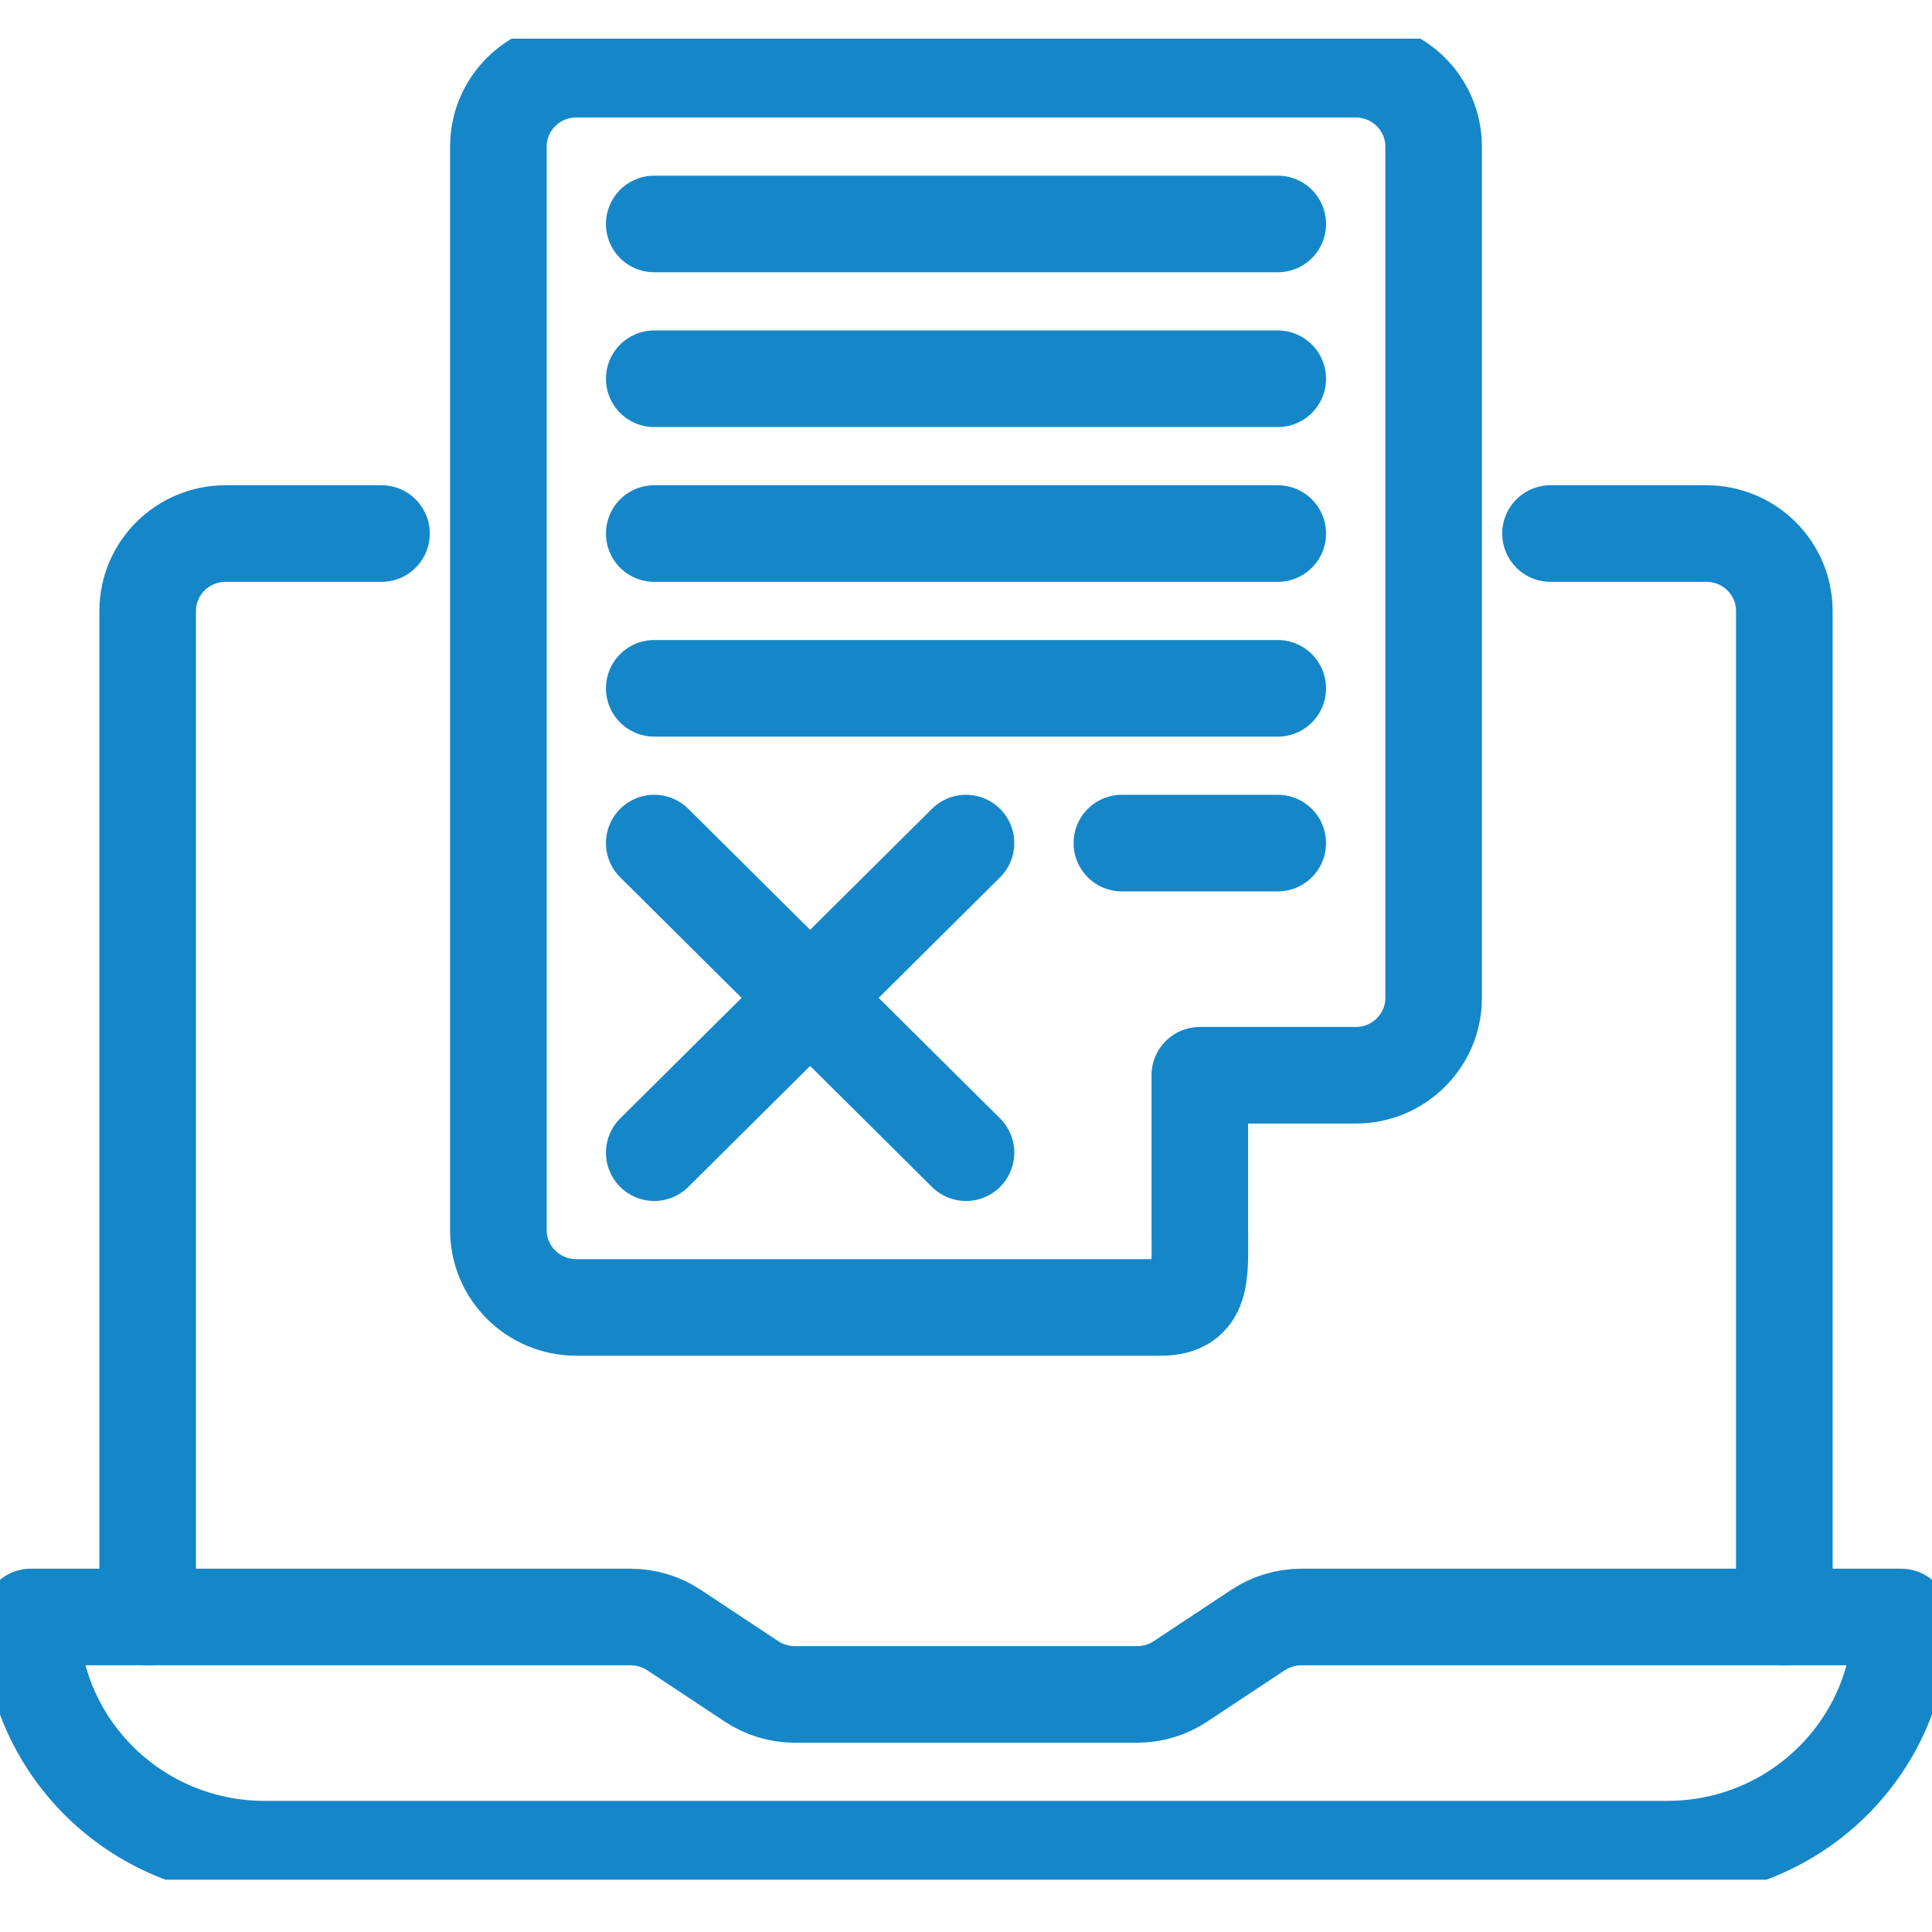
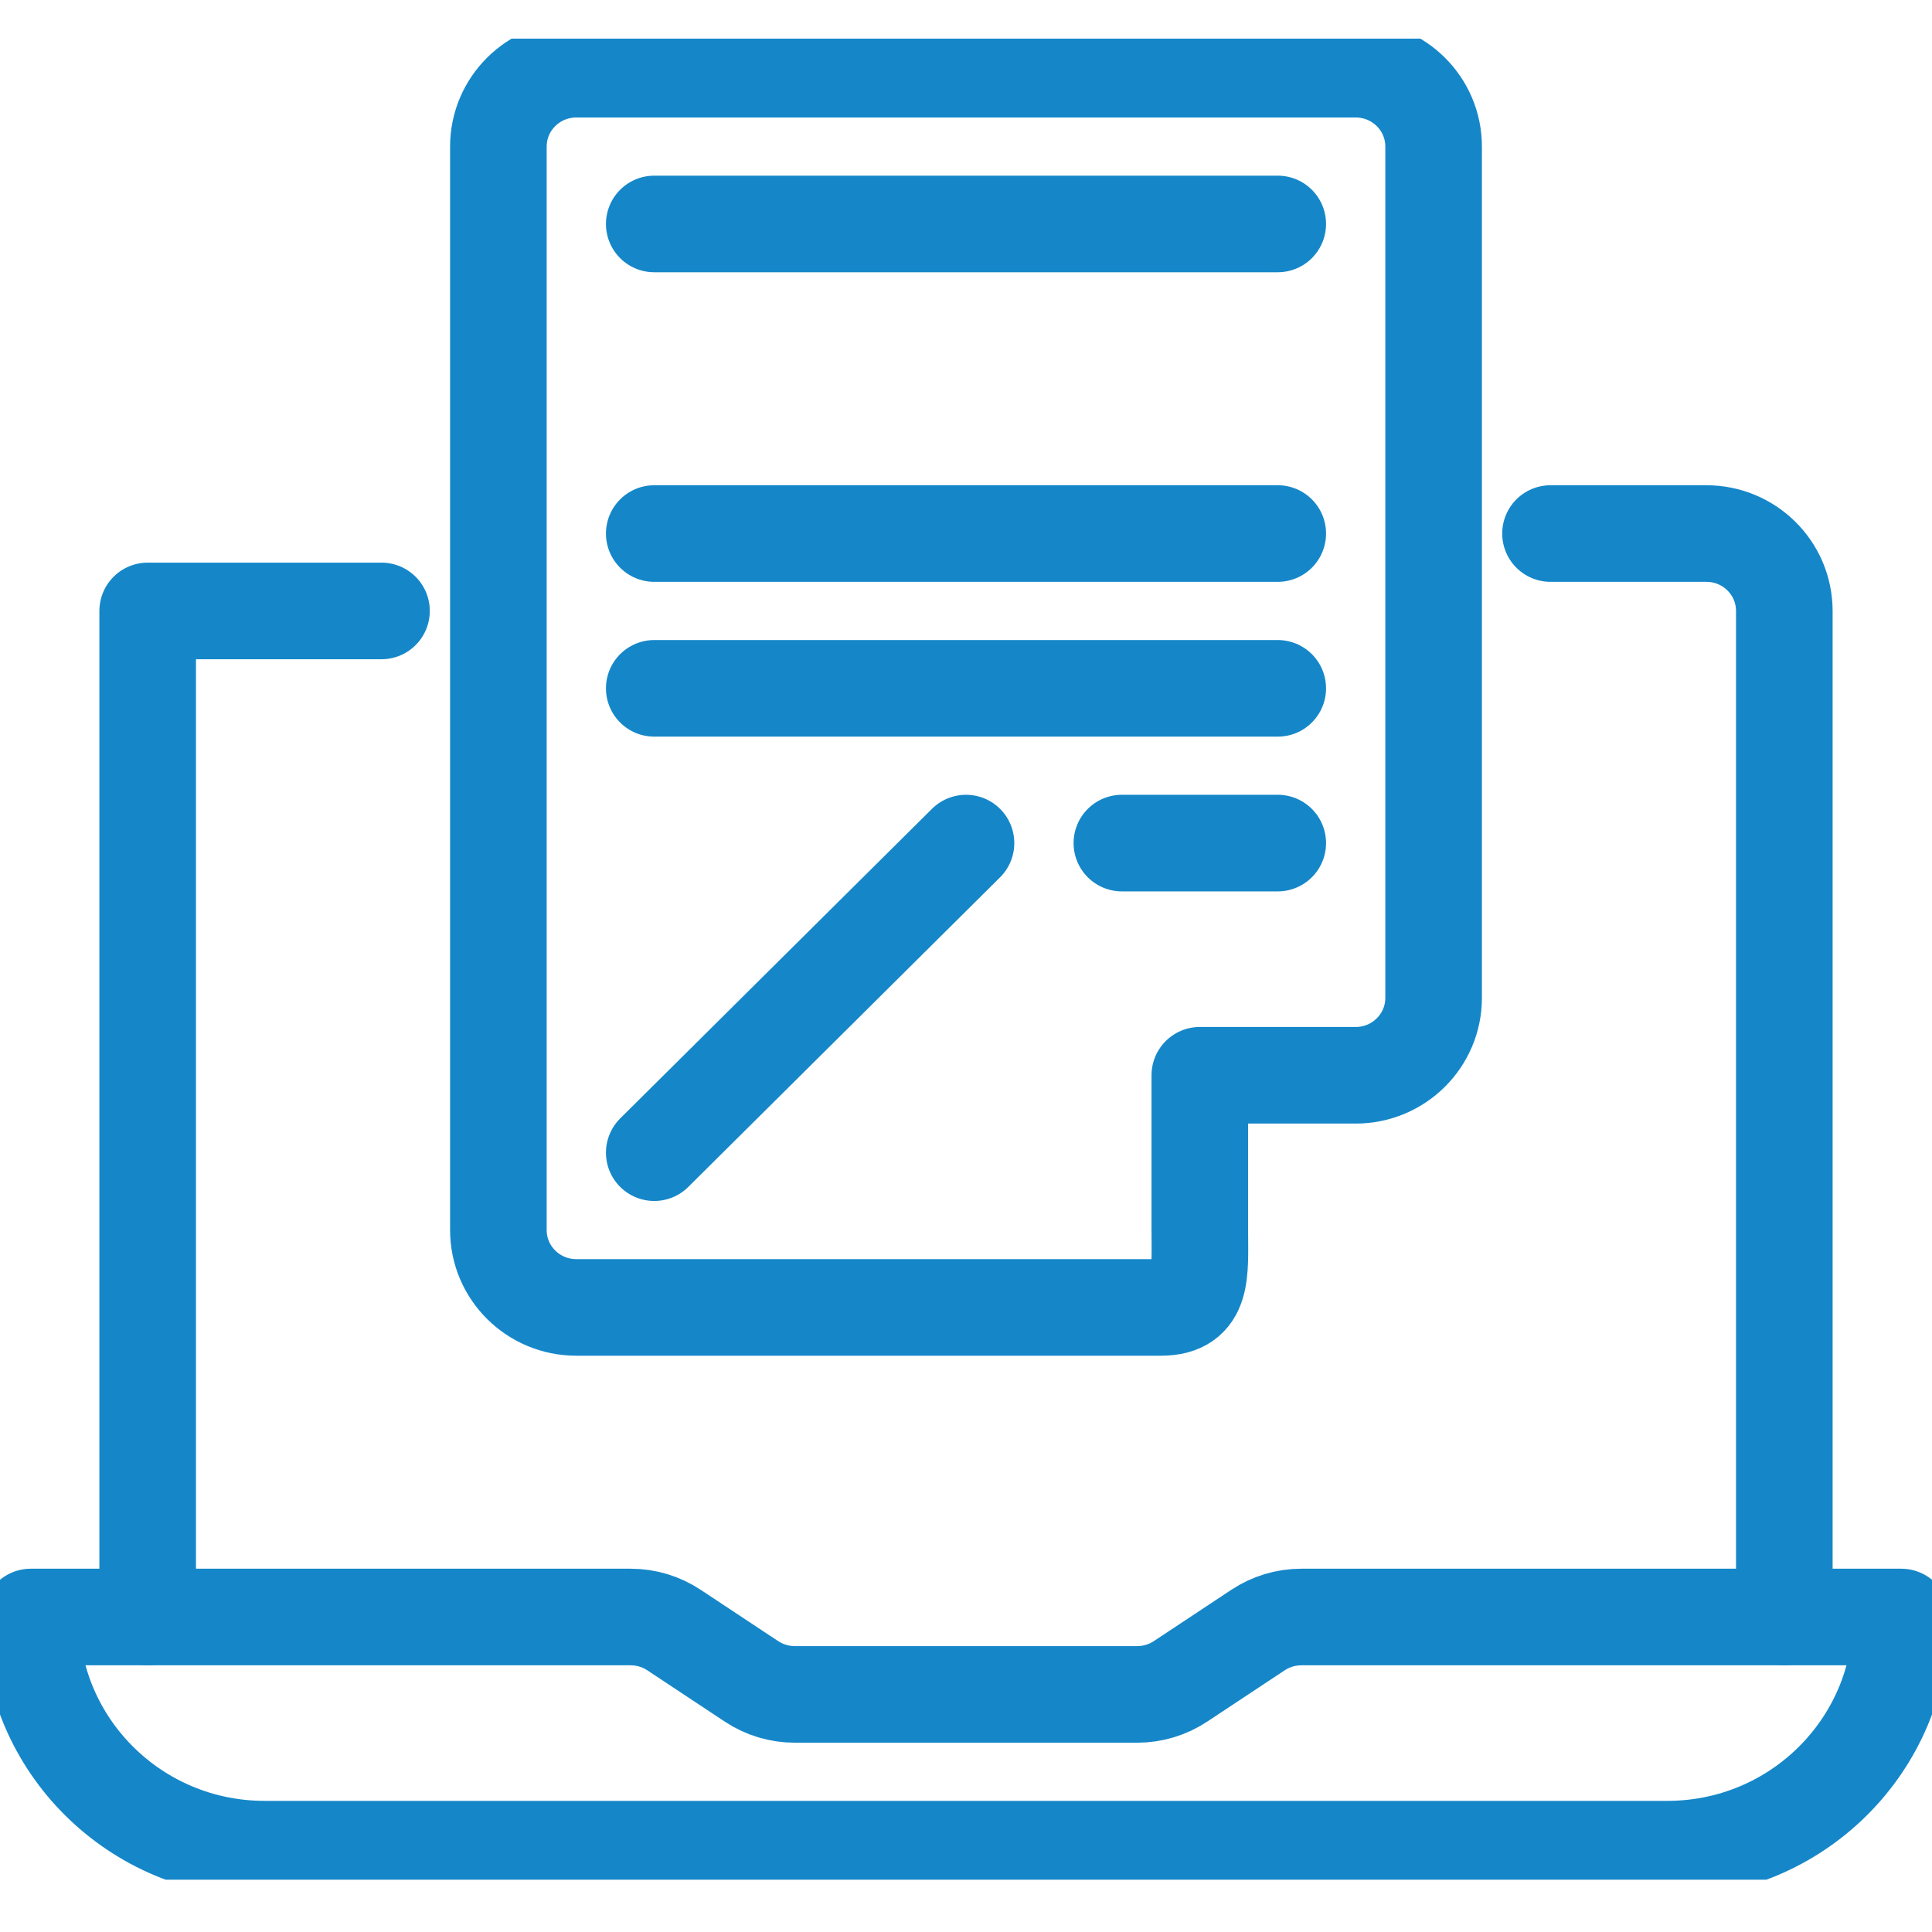
<svg xmlns="http://www.w3.org/2000/svg" width="50" height="50" viewBox="0 0 50 50" fill="none">
  <g clip-path="url(#clip0_71_512)">
    <path d="M0.796 41.848H16.321C16.72 41.848 17.109 41.965 17.44 42.184L19.449 43.514C19.781 43.734 20.17 43.851 20.568 43.851H29.432C29.83 43.851 30.219 43.734 30.551 43.514L32.56 42.184C32.891 41.965 33.28 41.848 33.679 41.848H49.204C49.204 45.166 46.495 47.856 43.153 47.856H6.847C3.505 47.856 0.796 45.166 0.796 41.848Z" stroke="#1587C9" stroke-width="2.5" stroke-linecap="round" stroke-linejoin="round" />
    <path d="M40.127 13.808H44.161C45.275 13.808 46.178 14.705 46.178 15.811V41.848" stroke="#1587C9" stroke-width="2.5" stroke-linecap="round" stroke-linejoin="round" />
-     <path d="M3.822 41.848V15.811C3.822 14.705 4.725 13.808 5.839 13.808H9.873" stroke="#1587C9" stroke-width="2.5" stroke-linecap="round" stroke-linejoin="round" />
+     <path d="M3.822 41.848V15.811H9.873" stroke="#1587C9" stroke-width="2.5" stroke-linecap="round" stroke-linejoin="round" />
    <path d="M31.051 27.828V31.834C31.051 32.94 31.156 33.836 30.043 33.836H14.915C13.801 33.836 12.898 32.94 12.898 31.834V3.793C12.898 2.687 13.801 1.791 14.915 1.791H35.085C36.199 1.791 37.102 2.687 37.102 3.793V25.825C37.102 26.931 36.199 27.828 35.085 27.828H31.051Z" stroke="#1587C9" stroke-width="2.5" stroke-linecap="round" stroke-linejoin="round" />
    <path d="M16.932 5.796H33.068" stroke="#1587C9" stroke-width="2.5" stroke-linecap="round" stroke-linejoin="round" />
-     <path d="M16.932 9.802H33.068" stroke="#1587C9" stroke-width="2.5" stroke-linecap="round" stroke-linejoin="round" />
    <path d="M16.932 13.808H33.068" stroke="#1587C9" stroke-width="2.5" stroke-linecap="round" stroke-linejoin="round" />
    <path d="M16.932 17.814H33.068" stroke="#1587C9" stroke-width="2.5" stroke-linecap="round" stroke-linejoin="round" />
    <path d="M16.932 29.831L25 21.819" stroke="#1587C9" stroke-width="2.5" stroke-linecap="round" stroke-linejoin="round" />
-     <path d="M25 29.831L16.932 21.819" stroke="#1587C9" stroke-width="2.5" stroke-linecap="round" stroke-linejoin="round" />
    <path d="M29.034 21.819H33.068" stroke="#1587C9" stroke-width="2.5" stroke-linecap="round" stroke-linejoin="round" />
  </g>
  <defs>
    <clipPath id="clip0_71_512">
      <rect width="50" height="47.647" fill="white" transform="translate(0 1)" />
    </clipPath>
  </defs>
</svg>